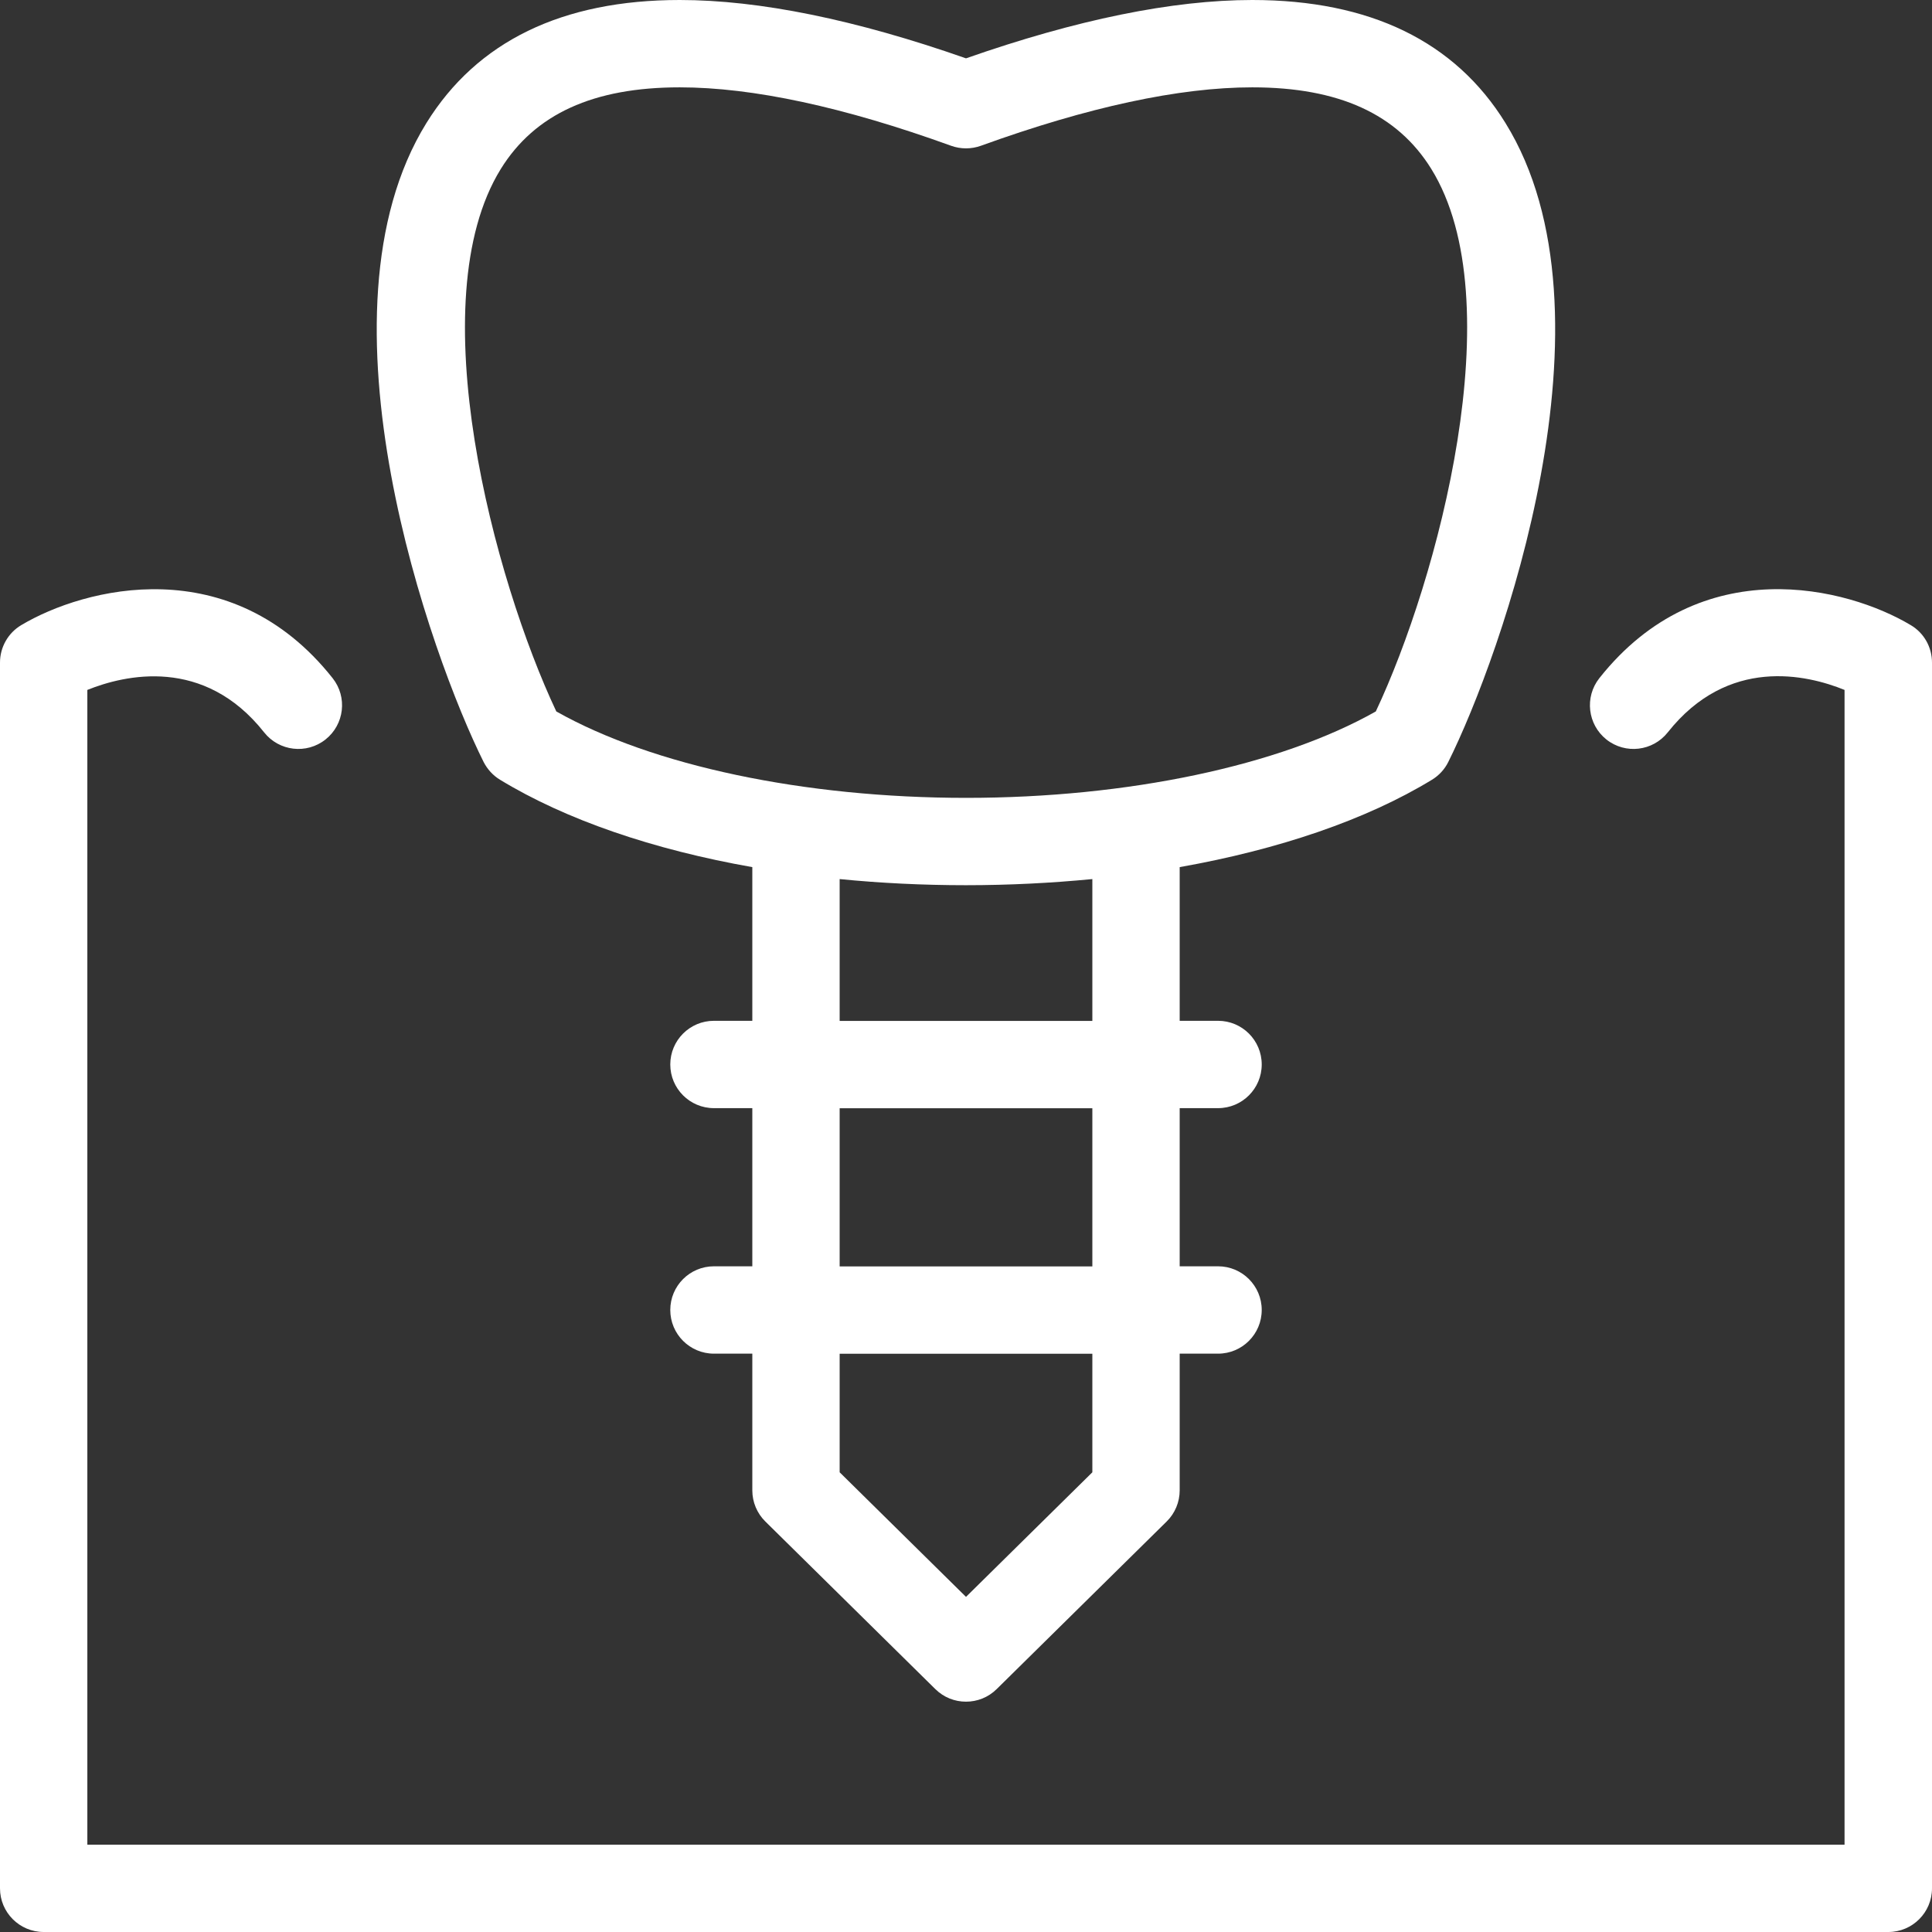
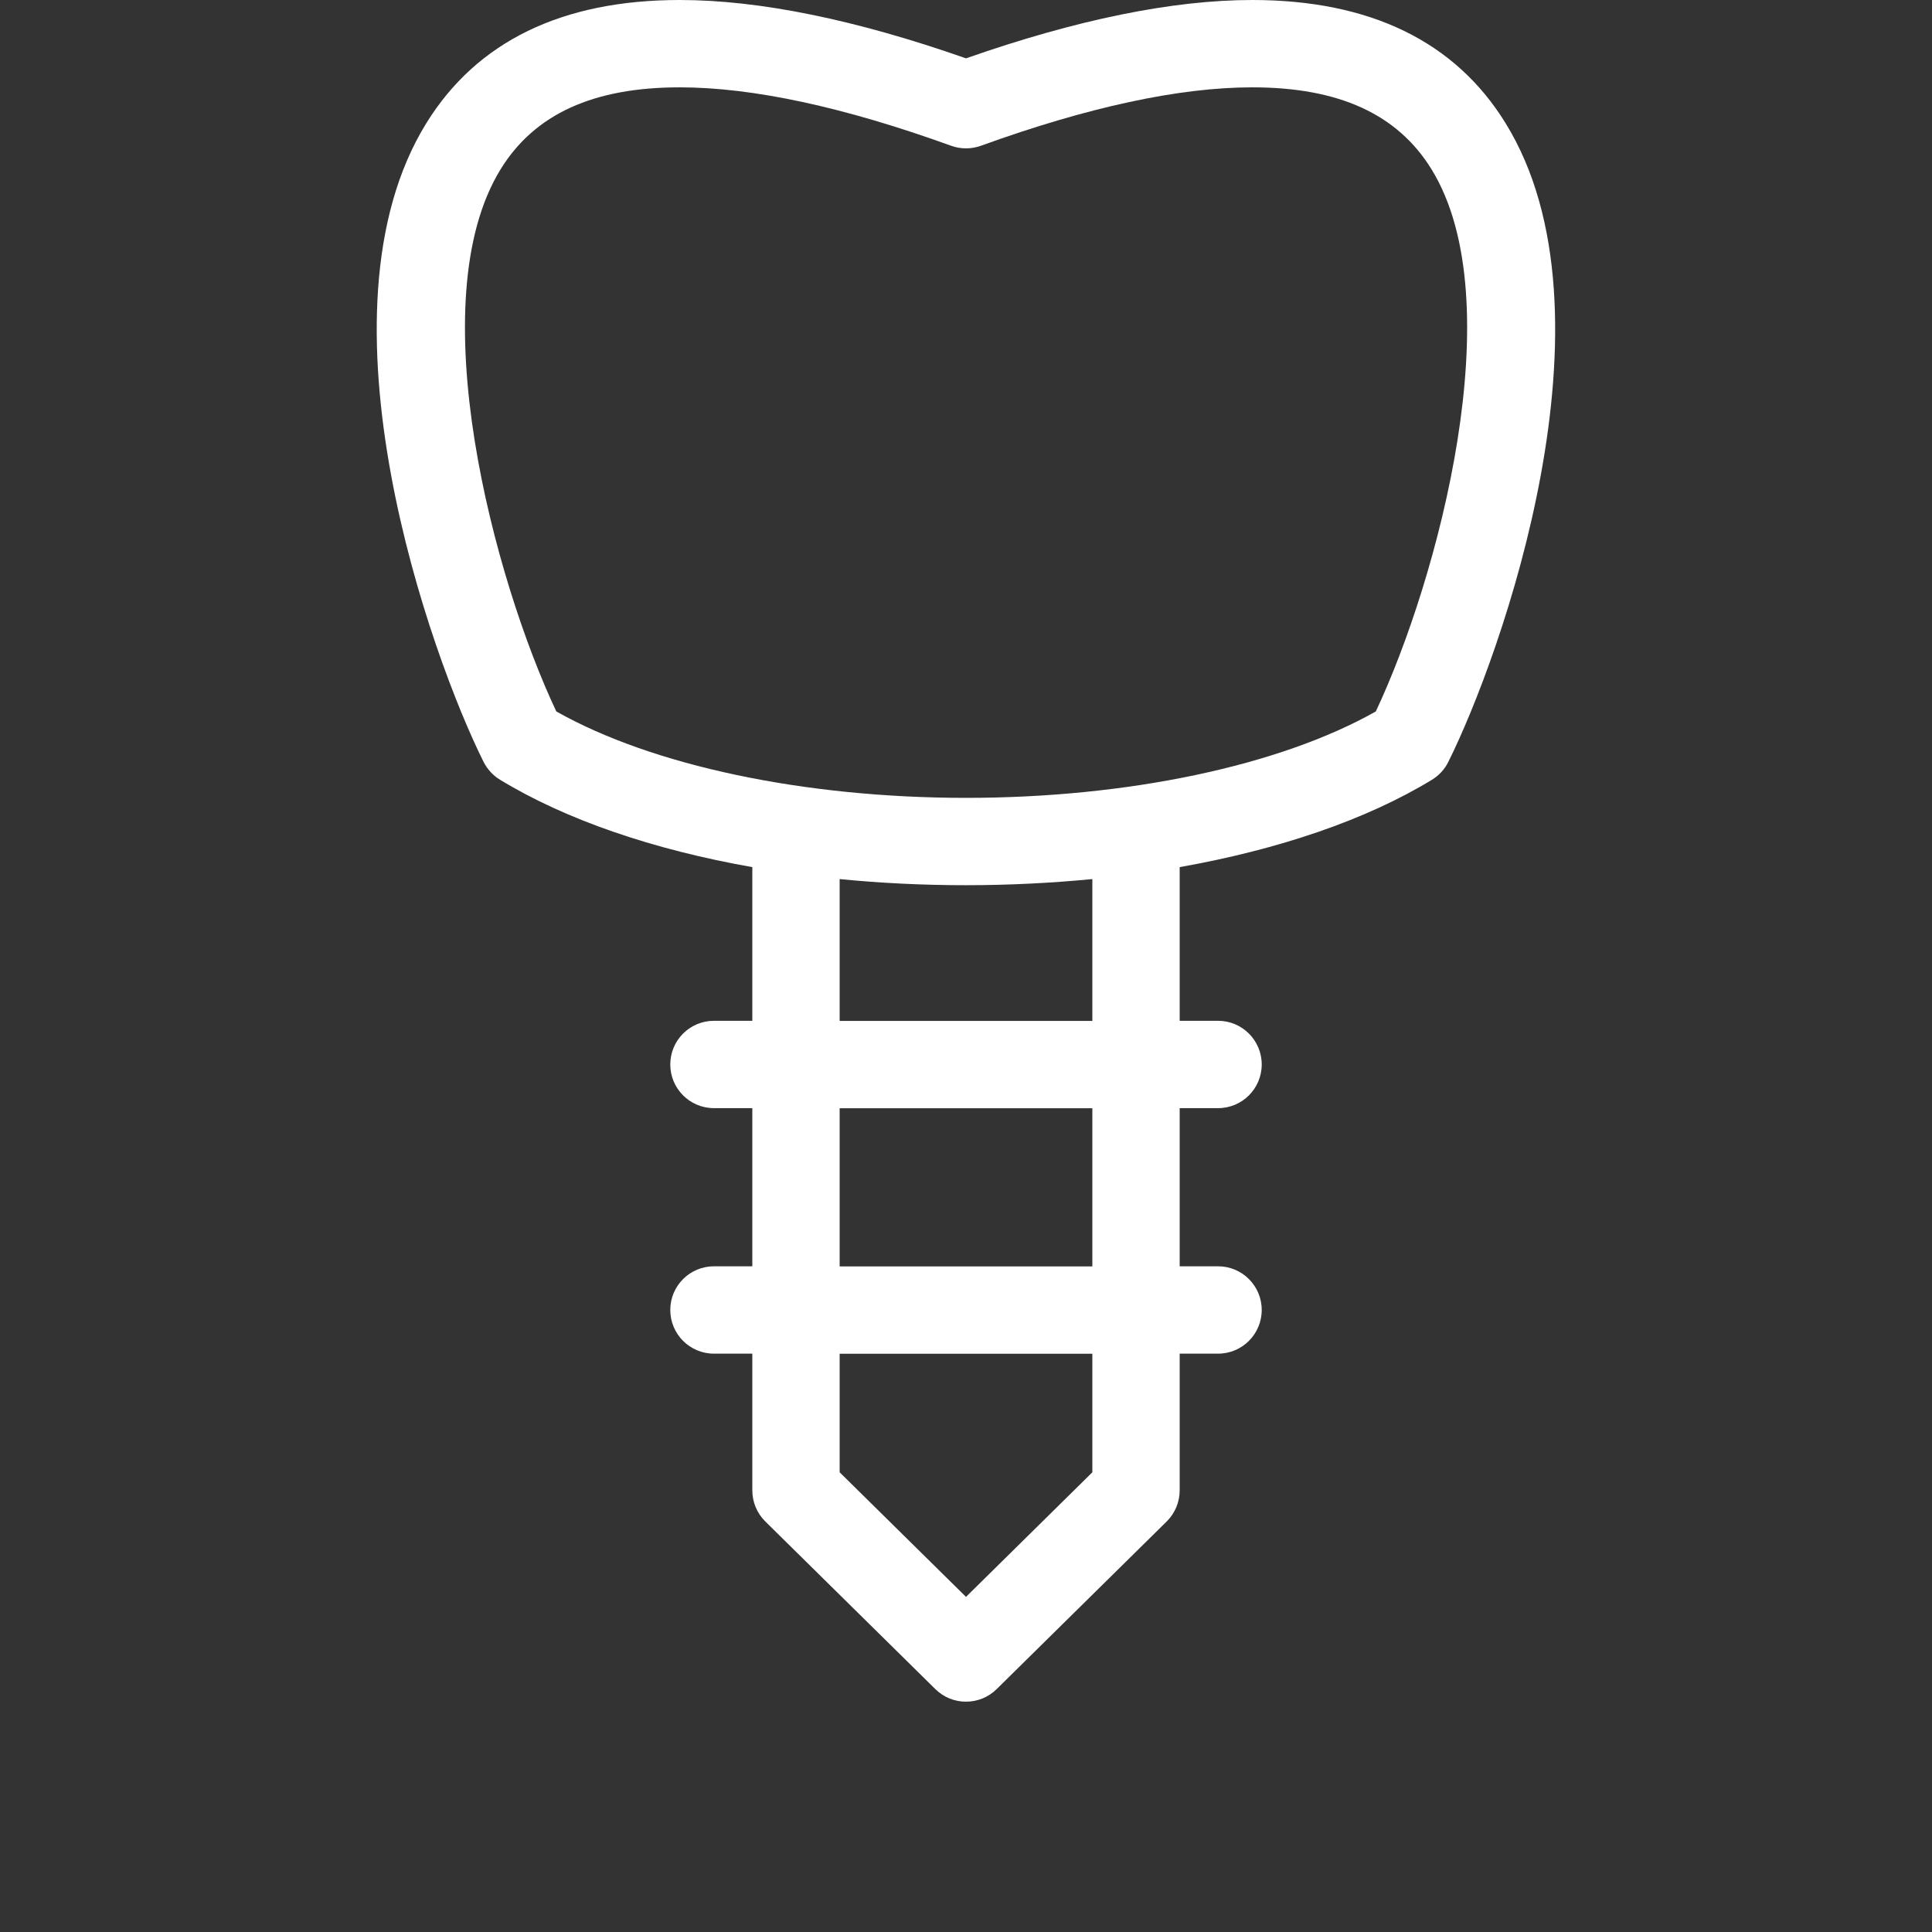
<svg xmlns="http://www.w3.org/2000/svg" width="106" height="106" viewBox="0 0 106 106" fill="none">
  <rect x="0" y="0" width="106" height="106" fill="#333333" stroke="none" />
  <path d="M27.436 42.782C31.047 44.979 35.834 46.616 41.276 47.575V56.007H39.171C37.847 56.007 36.775 57.079 36.775 58.403C36.775 59.726 37.847 60.799 39.171 60.799H41.276V69.476H39.171C37.847 69.476 36.775 70.549 36.775 71.872C36.775 73.196 37.847 74.269 39.171 74.269H41.276V81.771C41.276 82.41 41.533 83.026 41.989 83.476L51.317 92.673C51.785 93.135 52.389 93.363 53 93.363C53.61 93.363 54.215 93.135 54.683 92.673L64.011 83.476C64.467 83.026 64.724 82.41 64.724 81.771V74.269H66.829C68.153 74.269 69.225 73.196 69.225 71.872C69.225 70.549 68.153 69.476 66.829 69.476H64.724V60.799H66.829C68.153 60.799 69.225 59.726 69.225 58.403C69.225 57.079 68.153 56.007 66.829 56.007H64.724V47.575C70.166 46.61 74.959 44.979 78.564 42.782C78.947 42.548 79.26 42.212 79.46 41.807C82.335 36.045 89.085 17.229 82.598 6.749C79.837 2.271 75.158 0 68.706 0C64.336 0 59.059 1.078 53 3.201C46.947 1.078 41.664 0 37.294 0C30.841 0 26.169 2.271 23.396 6.749C16.91 17.229 23.659 36.045 26.534 41.807C26.74 42.206 27.048 42.548 27.436 42.782ZM59.932 80.778L53 87.613L46.068 80.778V74.274H59.932V80.778ZM59.932 69.482H46.068V60.804H59.932V69.482ZM59.932 56.012H46.068V48.231C48.31 48.453 50.632 48.567 53 48.567C55.368 48.567 57.69 48.447 59.932 48.231V56.012ZM27.476 9.271C29.341 6.258 32.553 4.792 37.294 4.792C41.299 4.792 46.308 5.871 52.184 7.998C52.709 8.187 53.291 8.187 53.816 7.998C59.692 5.871 64.701 4.792 68.706 4.792C73.453 4.792 76.665 6.258 78.53 9.271C83.014 16.516 78.884 31.823 75.484 39.034C70.212 42.012 61.883 43.775 53.006 43.775C44.129 43.775 35.799 42.012 30.522 39.034C27.122 31.823 22.991 16.522 27.476 9.271Z" fill="white" />
-   <path d="M104.836 34.299C101.367 32.222 93.329 30.163 87.749 37.208C86.928 38.247 87.105 39.753 88.138 40.574C89.176 41.396 90.682 41.219 91.503 40.181C94.812 36.005 99.125 37.009 101.202 37.853V101.208H4.792V37.853C6.846 37.026 11.188 36.005 14.491 40.181C15.312 41.219 16.819 41.396 17.857 40.574C18.895 39.753 19.072 38.247 18.25 37.208C12.671 30.163 4.633 32.228 1.164 34.299C0.445 34.727 0 35.508 0 36.353V103.604C0 104.927 1.073 106 2.396 106H103.604C104.927 106 106 104.927 106 103.604V36.353C106 35.508 105.561 34.727 104.836 34.299Z" fill="white" />
</svg>